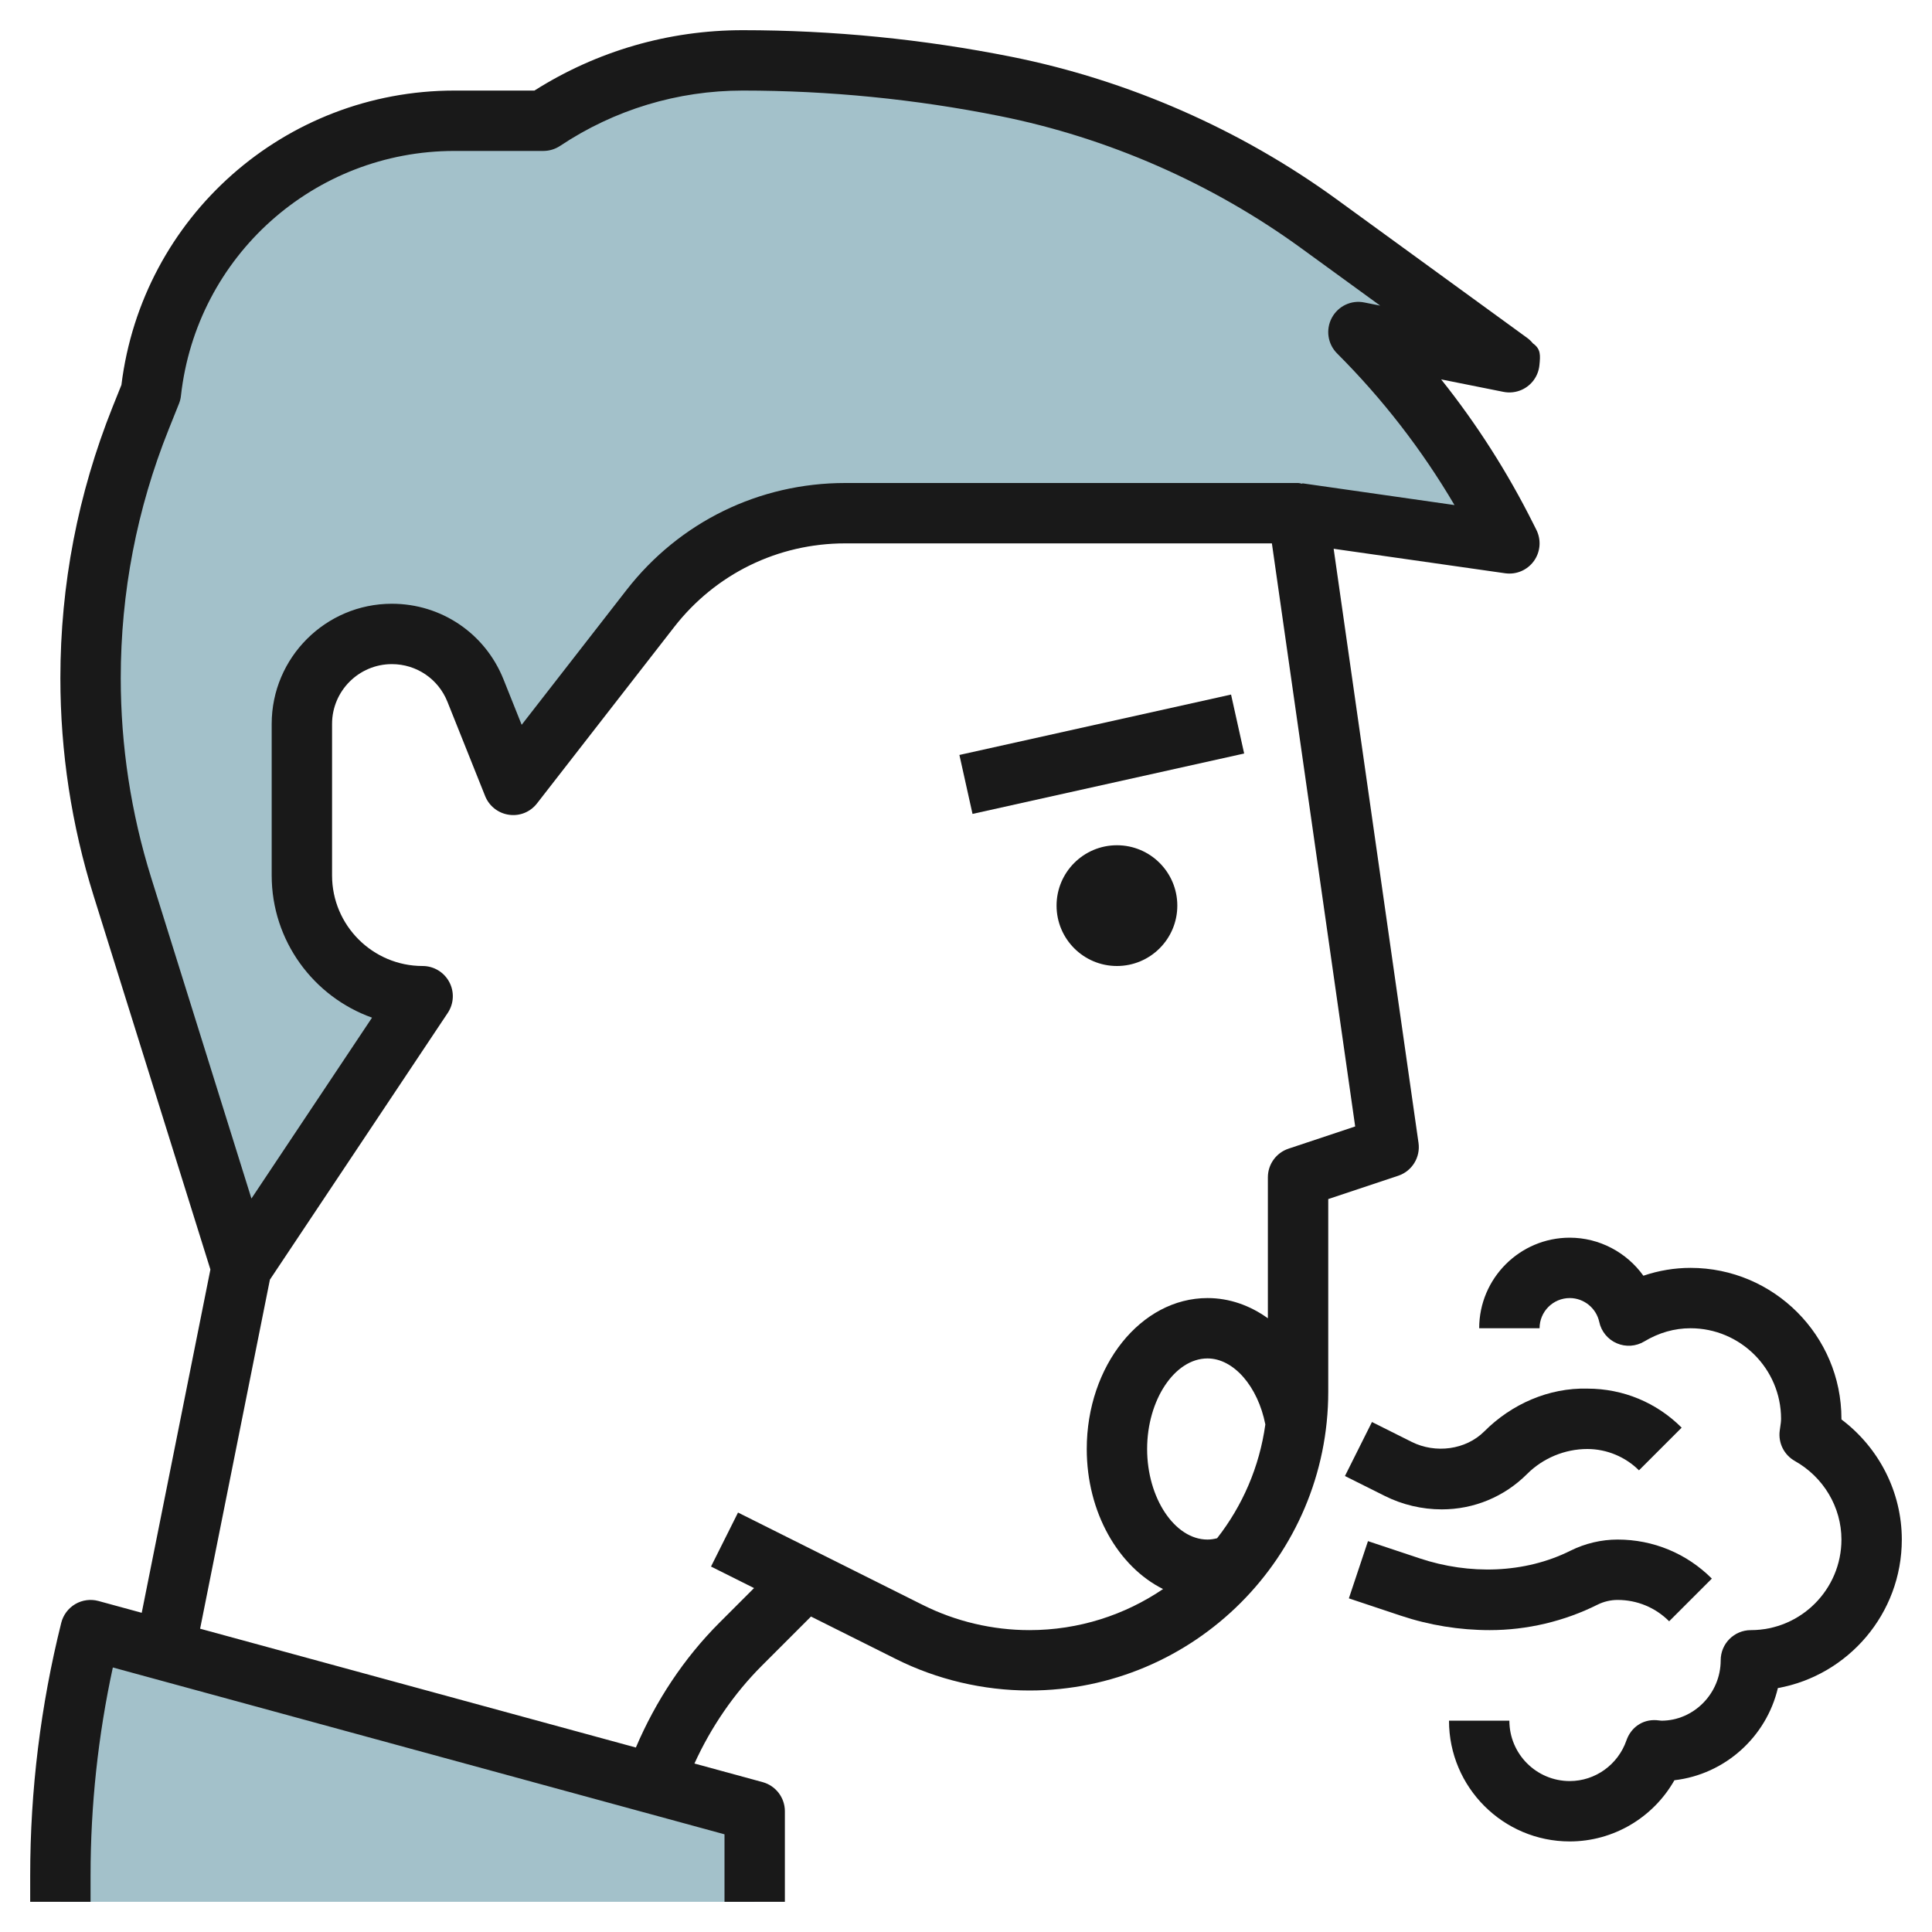
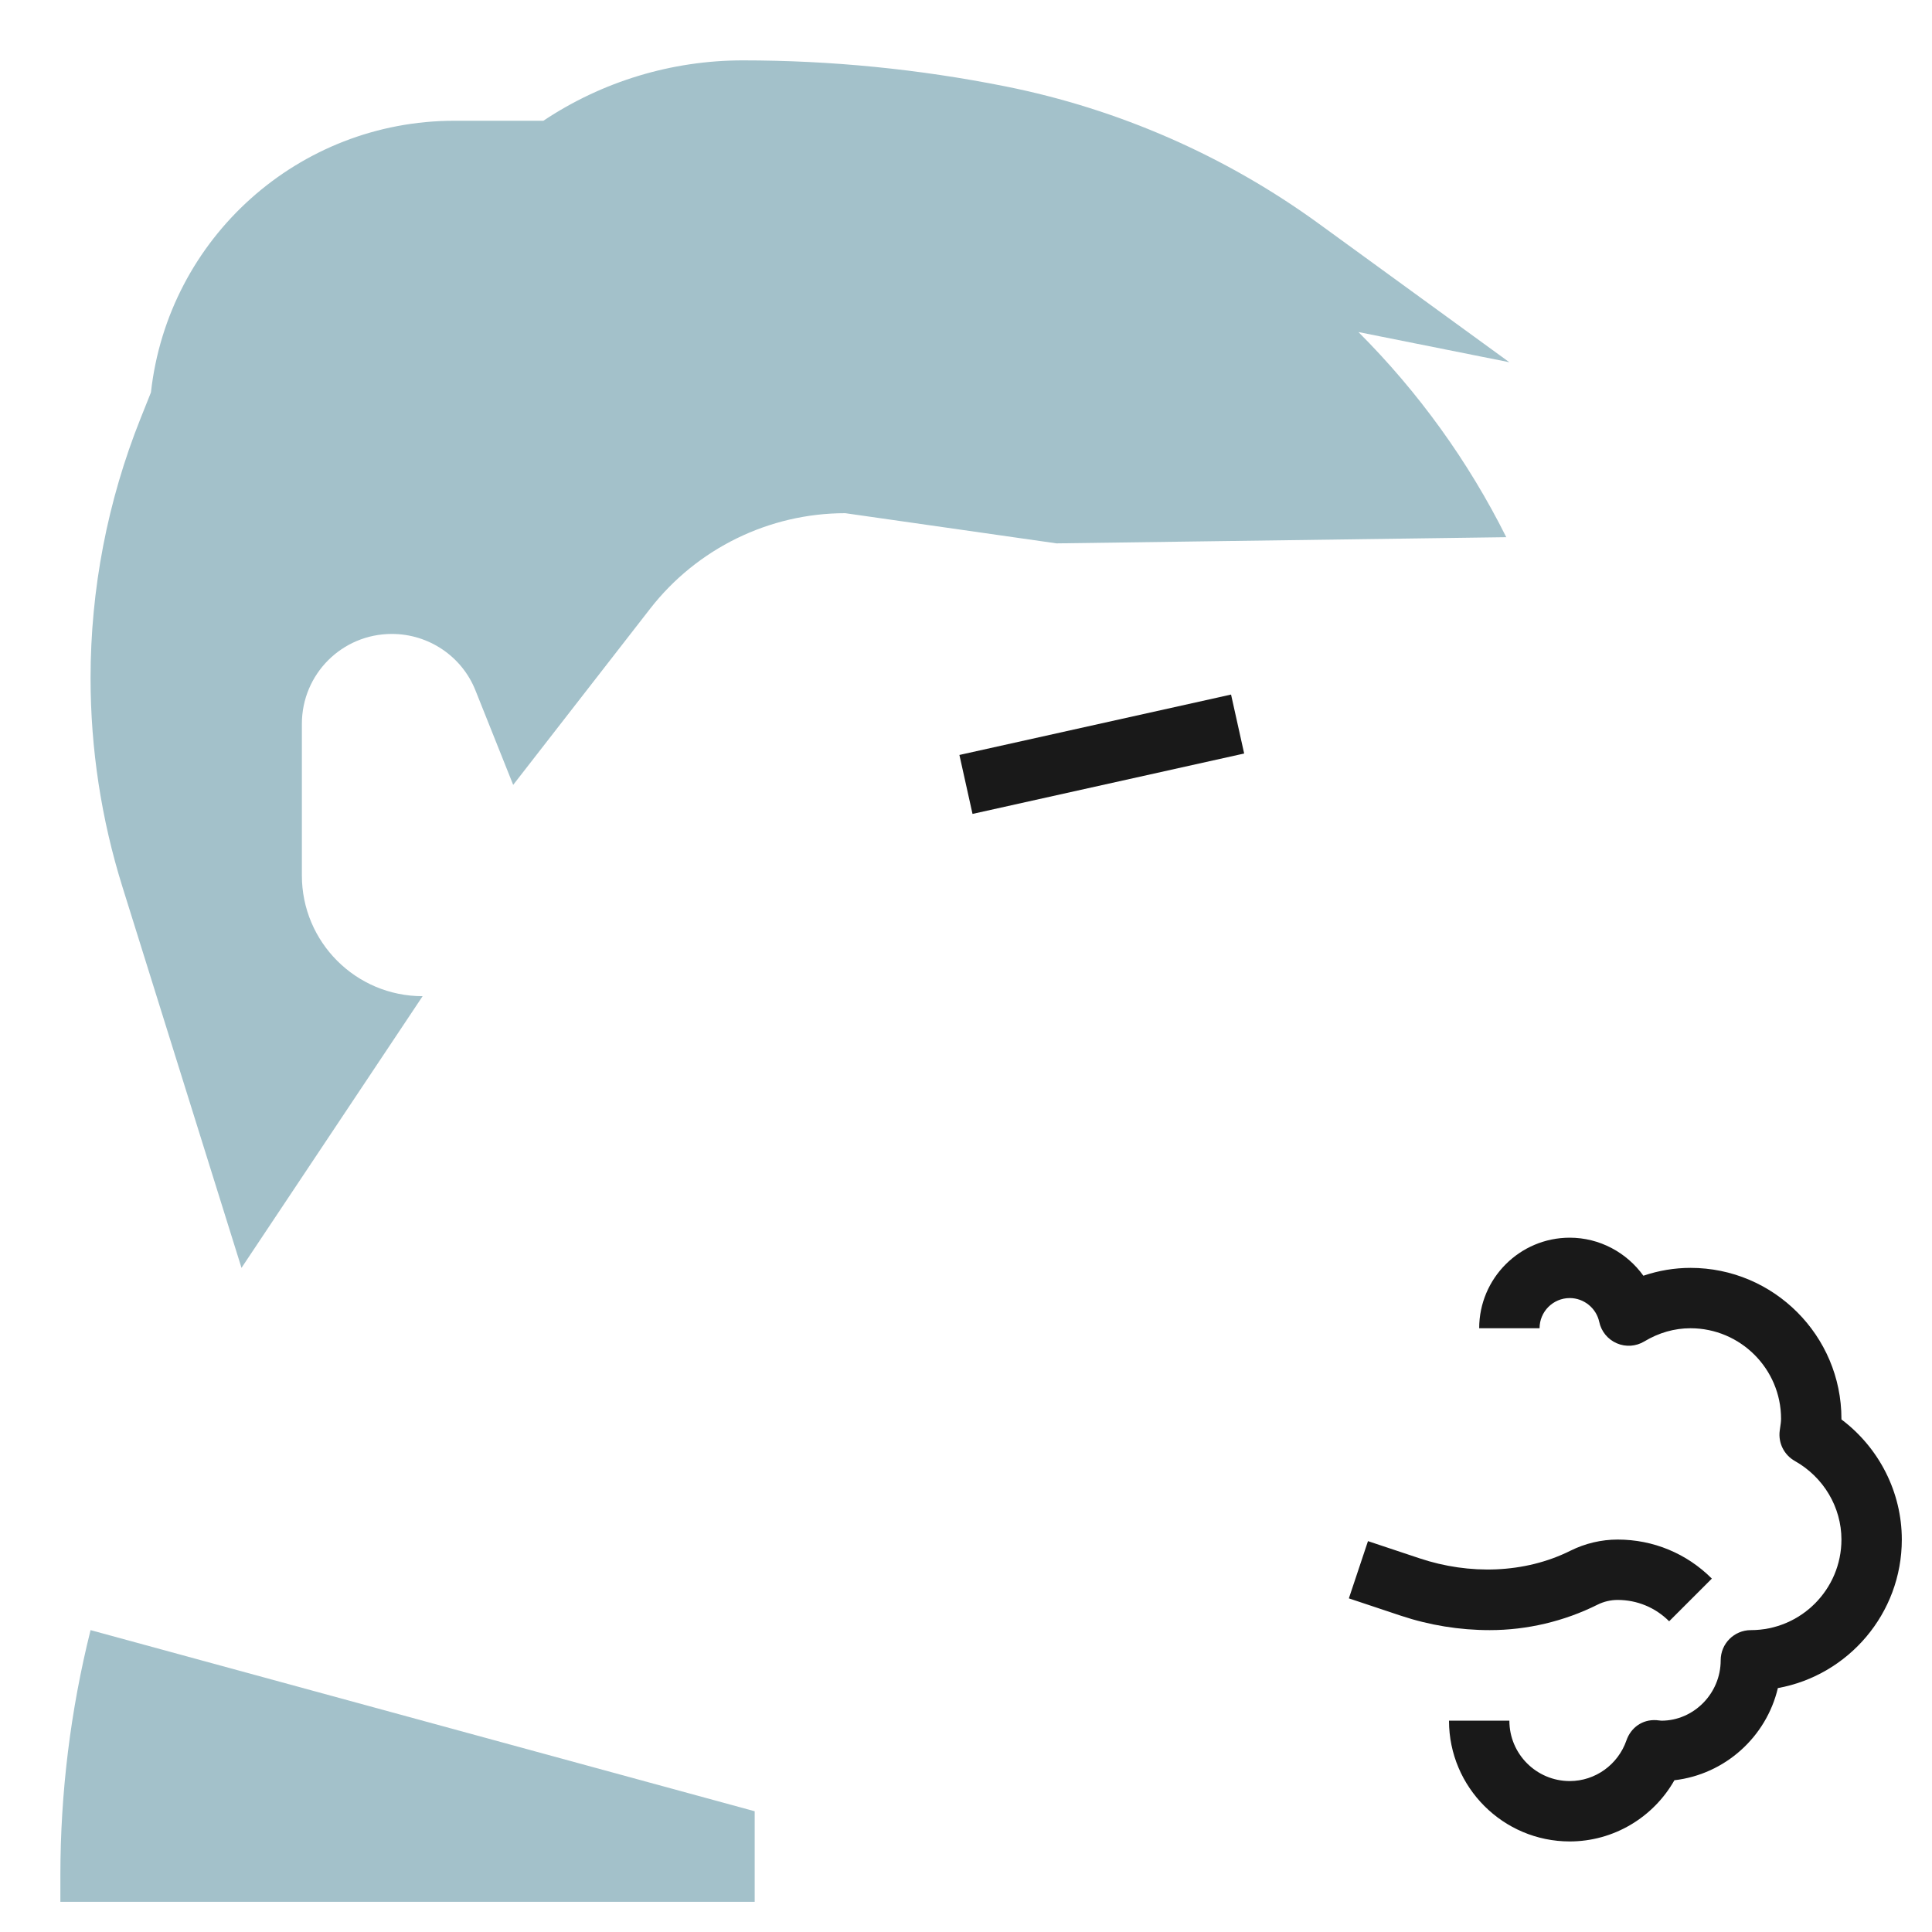
<svg xmlns="http://www.w3.org/2000/svg" id="Layer_3" enable-background="new 0 0 64 64" height="512" viewBox="0 0 64 64" width="512">
  <g>
-     <path d="m49.897 17.795c-1.256-2.514-2.91-4.808-4.897-6.795 0 0 5.001 1 5 1 0 0-3.317-2.412-6.308-4.587-3.092-2.249-6.633-3.801-10.383-4.551-2.866-.573-5.781-.862-8.703-.862-2.351 0-4.65.696-6.606 2h-2.945c-5.155 0-9.486 3.876-10.055 9l-.342.856c-1.095 2.738-1.658 5.659-1.658 8.607 0 2.344.356 4.675 1.055 6.913l3.945 12.624 6-9c-2.21 0-4-1.79-4-4v-5.02c0-1.65 1.33-2.98 2.98-2.98 1.22 0 2.32.74 2.77 1.87l1.25 3.13 4.54-5.84c1.55-1.99 3.94-3.16 6.46-3.16h15l7 1z" fill="#a3c1ca" />
+     <path d="m49.897 17.795c-1.256-2.514-2.91-4.808-4.897-6.795 0 0 5.001 1 5 1 0 0-3.317-2.412-6.308-4.587-3.092-2.249-6.633-3.801-10.383-4.551-2.866-.573-5.781-.862-8.703-.862-2.351 0-4.65.696-6.606 2h-2.945c-5.155 0-9.486 3.876-10.055 9l-.342.856c-1.095 2.738-1.658 5.659-1.658 8.607 0 2.344.356 4.675 1.055 6.913l3.945 12.624 6-9c-2.21 0-4-1.79-4-4v-5.02c0-1.65 1.33-2.98 2.98-2.98 1.22 0 2.32.74 2.77 1.87l1.25 3.13 4.54-5.84c1.55-1.99 3.94-3.16 6.46-3.16l7 1z" fill="#a3c1ca" />
    <path d="m25 63v-3l-22-6c-.664 2.657-1 5.385-1 8.123v.877" fill="#a3c1ca" />
    <g fill="#191919">
-       <circle cx="37" cy="30" r="2" />
      <path d="m31.89 24h9.22v2.001h-9.22z" transform="matrix(.976 -.217 .217 .976 -4.551 8.505)" />
-       <path d="m24 63h2v-3c0-.451-.302-.846-.737-.965l-2.259-.616c.549-1.203 1.305-2.314 2.239-3.247l1.622-1.622 2.81 1.405c1.365.684 2.896 1.045 4.426 1.045 5.459 0 9.899-4.44 9.899-9.899v-6.38l2.316-.772c.458-.152.742-.611.674-1.09l-2.811-19.68 5.68.811c.372.053.735-.104.953-.405.217-.302.249-.699.083-1.032l-.103-.205c-.851-1.701-1.872-3.301-3.052-4.78 1.055.211 2.002.4 2.059.412.202.041.416.02.61-.067.327-.146.551-.457.586-.813.032-.327.053-.536-.216-.726-.054-.067-.118-.129-.191-.182l-6.308-4.588c-3.187-2.318-6.912-3.951-10.774-4.723-2.926-.584-5.92-.881-8.901-.881-2.453 0-4.833.69-6.901 2h-2.648c-5.626 0-10.346 4.183-11.034 9.752l-.294.733c-1.146 2.869-1.728 5.889-1.728 8.978 0 2.449.37 4.875 1.101 7.211l3.869 12.38-2.275 11.372-1.433-.391c-.259-.071-.537-.033-.768.102-.232.137-.4.36-.465.621-.682 2.733-1.029 5.548-1.029 8.365v.877h2v-.877c0-2.313.248-4.625.738-6.886l20.262 5.527zm16.318-12.044c-.105.027-.211.044-.318.044-1.084 0-2-1.374-2-3s.916-3 2-3c.869 0 1.67.931 1.916 2.187-.195 1.409-.76 2.698-1.598 3.769zm-36.318-28.493c0-2.833.533-5.604 1.586-8.235l.343-.856c.033-.083.056-.171.065-.261.514-4.625 4.409-8.111 9.062-8.111h2.944c.197 0 .391-.059.555-.168 1.798-1.198 3.89-1.832 6.05-1.832 2.849 0 5.712.283 8.508.843 3.582.716 7.036 2.229 9.991 4.379l2.616 1.902c-.17-.033-.345-.068-.524-.104-.433-.09-.87.12-1.078.509s-.137.867.175 1.179c1.508 1.508 2.812 3.192 3.889 5.023l-5.04-.721-.002.016c-.048-.007-.091-.026-.14-.026h-15c-2.853 0-5.493 1.291-7.245 3.543l-3.474 4.467-.603-1.508c-.609-1.52-2.059-2.502-3.697-2.502-2.195 0-3.981 1.786-3.981 3.981v5.019c0 2.169 1.389 4.021 3.324 4.711l-3.995 5.992-3.32-10.625c-.669-2.143-1.009-4.368-1.009-6.615zm4.941 19.927 5.891-8.835c.205-.307.224-.701.05-1.026s-.513-.529-.882-.529c-1.654 0-3-1.346-3-3v-5.019c0-1.092.889-1.981 1.981-1.981.814 0 1.537.489 1.84 1.245l1.25 3.126c.133.333.435.569.789.619.361.052.71-.094.929-.376l4.544-5.843c1.37-1.761 3.436-2.771 5.667-2.771h14.133l2.759 19.315-2.208.736c-.409.137-.684.518-.684.949v4.67c-.592-.427-1.277-.67-2-.67-2.206 0-4 2.243-4 5 0 2.106 1.05 3.903 2.528 4.639-1.264.858-2.788 1.361-4.427 1.361-1.221 0-2.442-.288-3.532-.834l-6.121-3.061-.895 1.789 1.426.713-1.15 1.15c-1.178 1.178-2.111 2.597-2.765 4.132l-14.435-3.936z" />
-       <path d="m49.171 47.415c-.618.618-1.62.741-2.402.352l-1.321-.661-.895 1.789 1.322.661c.582.291 1.233.444 1.884.444 1.067 0 2.071-.416 2.827-1.171.525-.527 1.254-.829 1.998-.829h.003c.636.001 1.257.259 1.706.707l1.414-1.414c-.832-.833-1.939-1.292-3.118-1.293-1.284-.035-2.52.515-3.418 1.415z" />
      <path d="m52.028 51.367c-1.533.766-3.366.799-4.992.258l-1.72-.573-.633 1.896 1.721.574c.952.317 1.944.478 2.946.478 1.233 0 2.469-.292 3.572-.844.205-.102.435-.156.664-.156.645 0 1.251.251 1.707.707l1.414-1.414c-.834-.834-1.942-1.293-3.121-1.293-.537 0-1.075.127-1.558.367z" />
      <path d="m61 47.021c0-.007 0-.015 0-.021 0-2.757-2.243-5-5-5-.527 0-1.055.088-1.561.26-.551-.769-1.453-1.26-2.439-1.26-1.654 0-3 1.346-3 3h2c0-.552.448-1 1-1 .468 0 .878.332.977.79.067.315.283.579.579.707.298.13.636.106.913-.06.483-.29.999-.437 1.531-.437 1.654 0 3 1.346 3 3 0 .097-.016.19-.029.283l-.016.115c-.052.404.146.8.503 1 .951.535 1.542 1.532 1.542 2.602 0 1.654-1.346 3-3 3-.553 0-1 .447-1 1 0 1.103-.897 2-1.962 2-.029-.004-.138-.015-.167-.017-.47-.031-.848.252-.993.67-.28.806-1.035 1.347-1.878 1.347-1.103 0-2-.897-2-2h-2c0 2.206 1.794 4 4 4 1.448 0 2.766-.791 3.467-2.027 1.68-.196 3.045-1.437 3.427-3.053 2.332-.422 4.106-2.468 4.106-4.92 0-1.568-.752-3.04-2-3.979z" />
    </g>
  </g>
</svg>